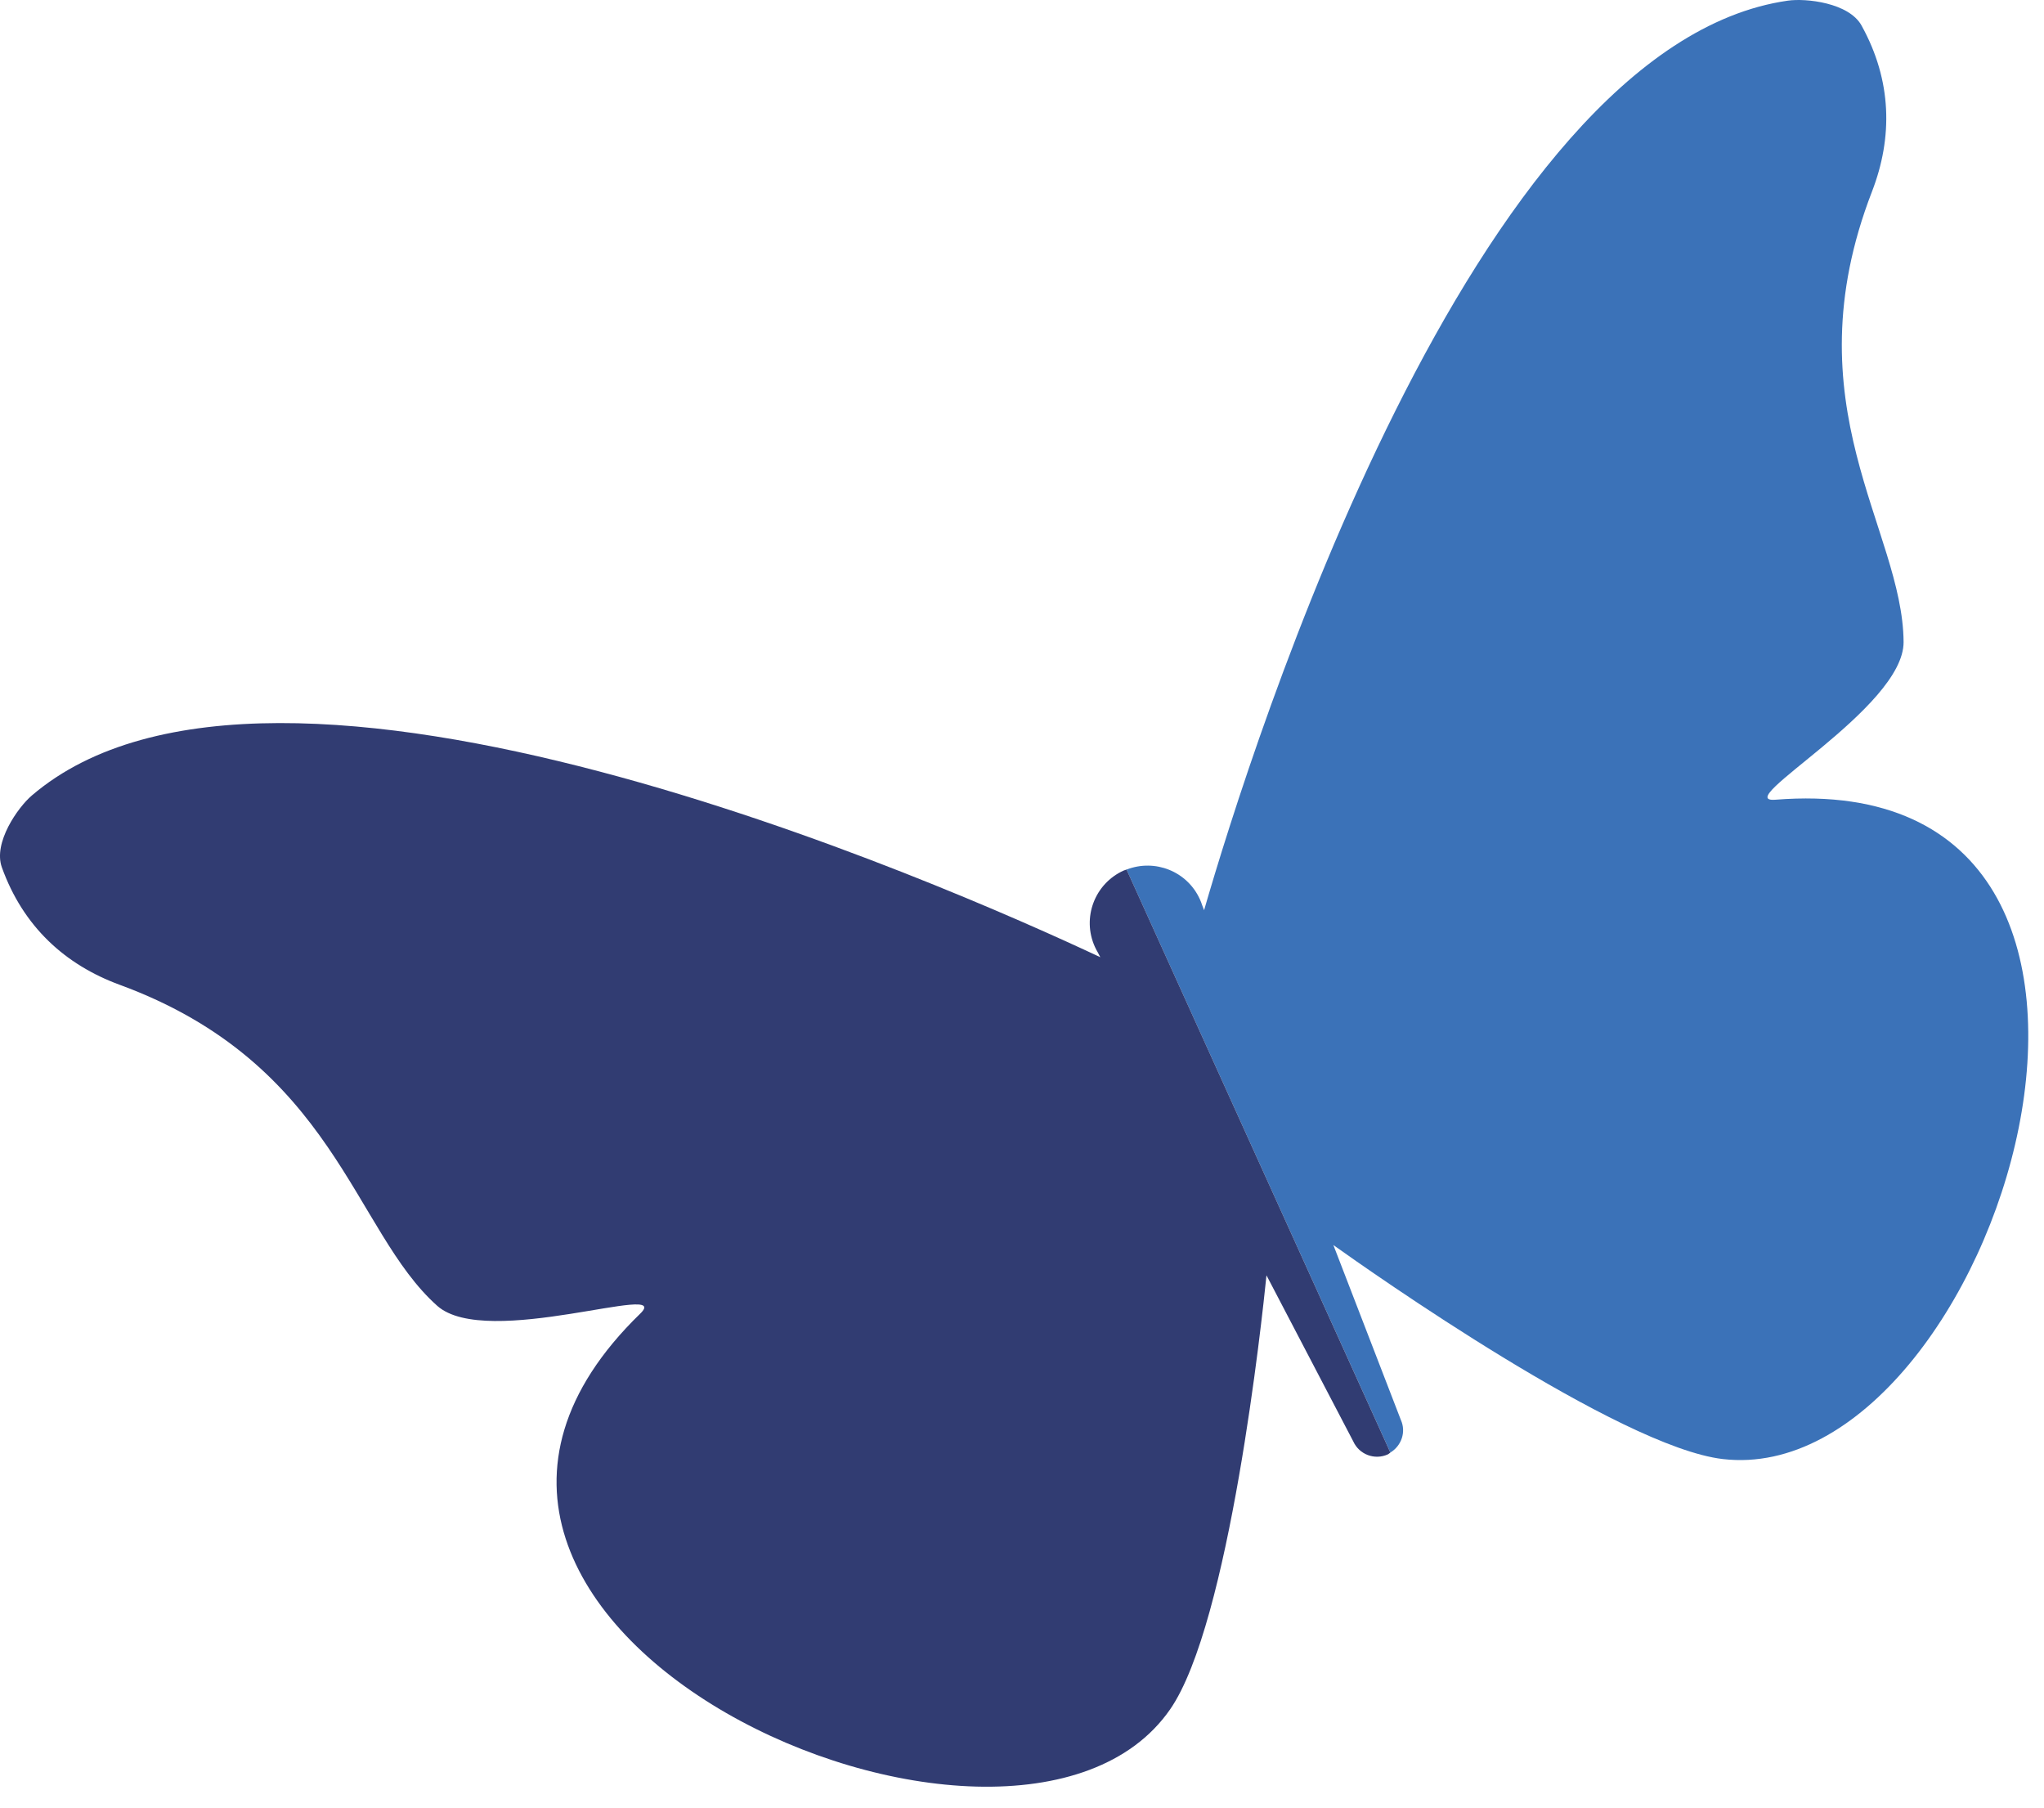
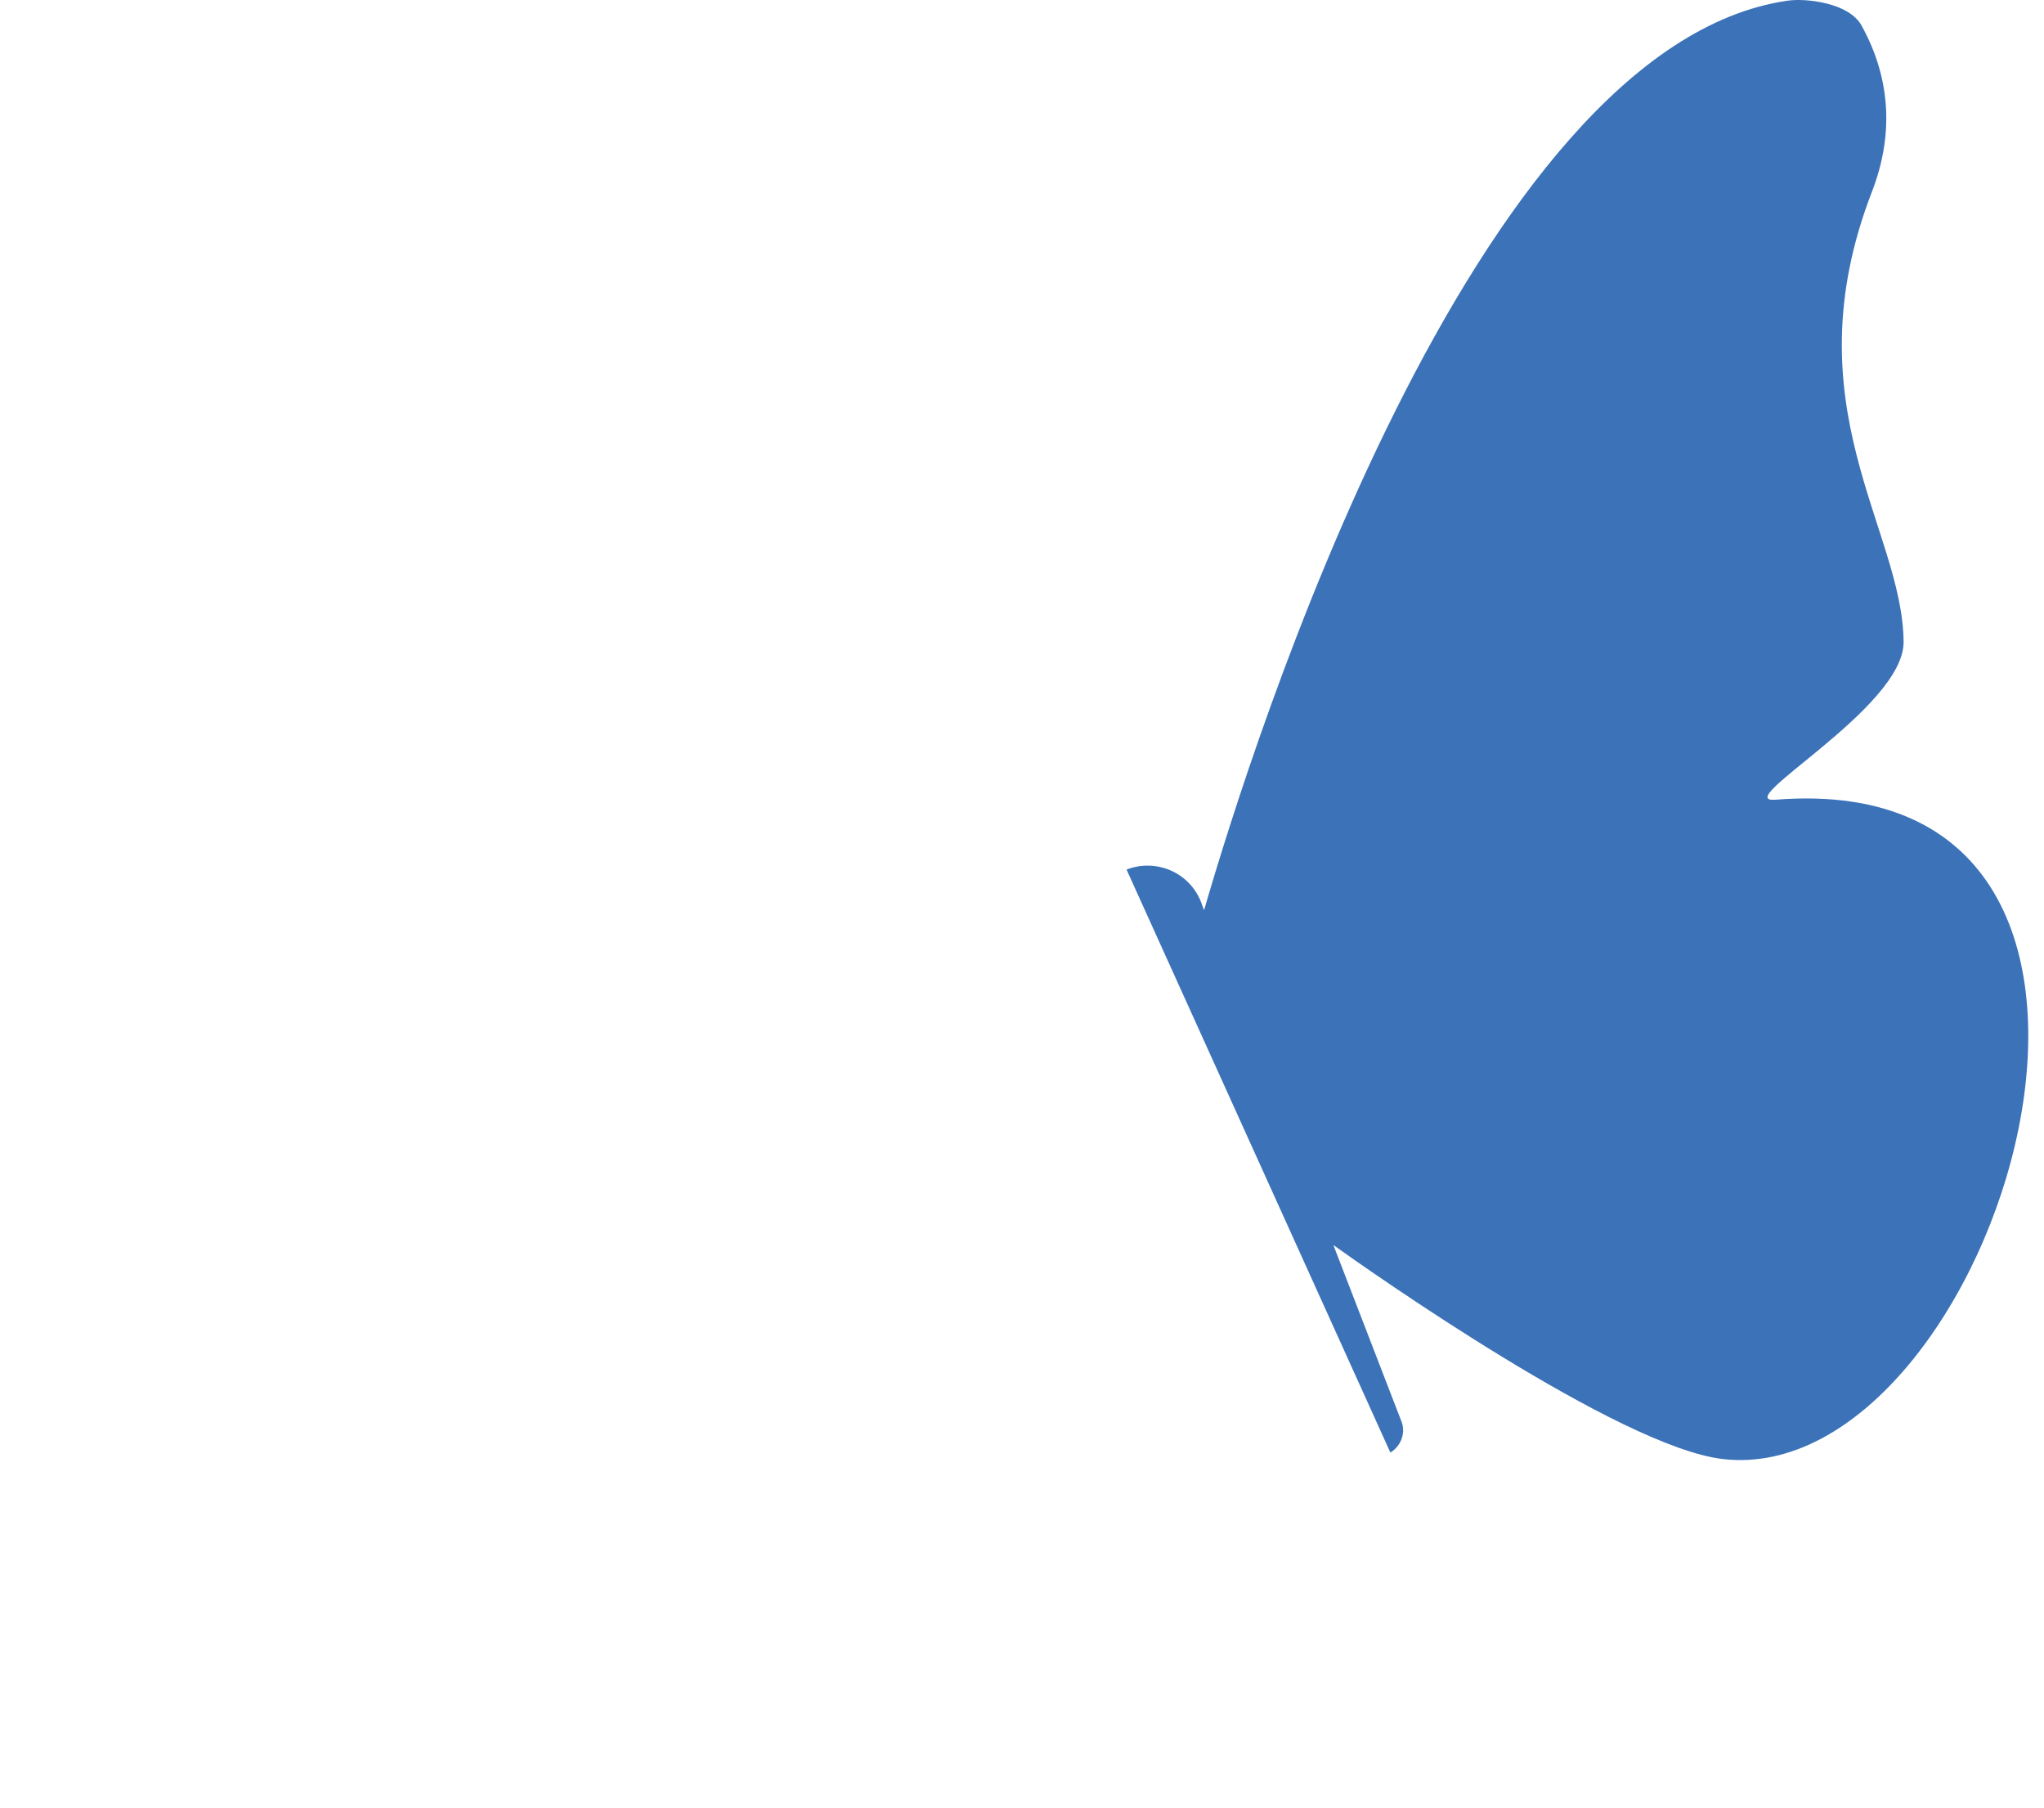
<svg xmlns="http://www.w3.org/2000/svg" width="95" height="84" viewBox="0 0 95 84">
  <g fill="none" fill-rule="evenodd">
    <path fill="#3B72B8" d="M86.52 1.186C85.93.124 83.934-.09 83.097.03 68.421 2.127 58.174 34.663 55.963 42.297l-.09-.234c-.029-.091-.064-.182-.105-.272-.59-1.303-2.09-1.895-3.409-1.382L64.621 67.5c.515-.314.742-.956.486-1.52l-3.135-8.122c1.653 1.18 13.288 9.387 18.104 9.945 12.685 1.47 23.16-32.288 2.444-30.64-2.186.175 5.975-4.248 5.954-7.33-.035-5.245-5.315-10.987-1.468-20.933.97-2.51.933-5.15-.487-7.715" />
-     <path fill="#313C72" d="M52.223 40.455c-1.347.61-1.946 2.197-1.335 3.545.041.09.086.176.135.258l.116.223c-7.194-3.377-38.402-17.153-49.664-7.51-.642.55-1.8 2.189-1.389 3.333.992 2.762 2.948 4.53 5.473 5.458C15.571 49.437 16.4 57.192 20.32 60.68c2.3 2.05 11.01-1.162 9.436.365C14.843 75.522 47.12 89.93 54.387 79.43c2.76-3.986 4.271-18.145 4.476-20.165l4.033 7.716c.275.61.994.882 1.605.605.047-.021.077-.06.12-.085L52.36 40.409c-.045.018-.09.025-.136.046" />
  </g>
</svg>